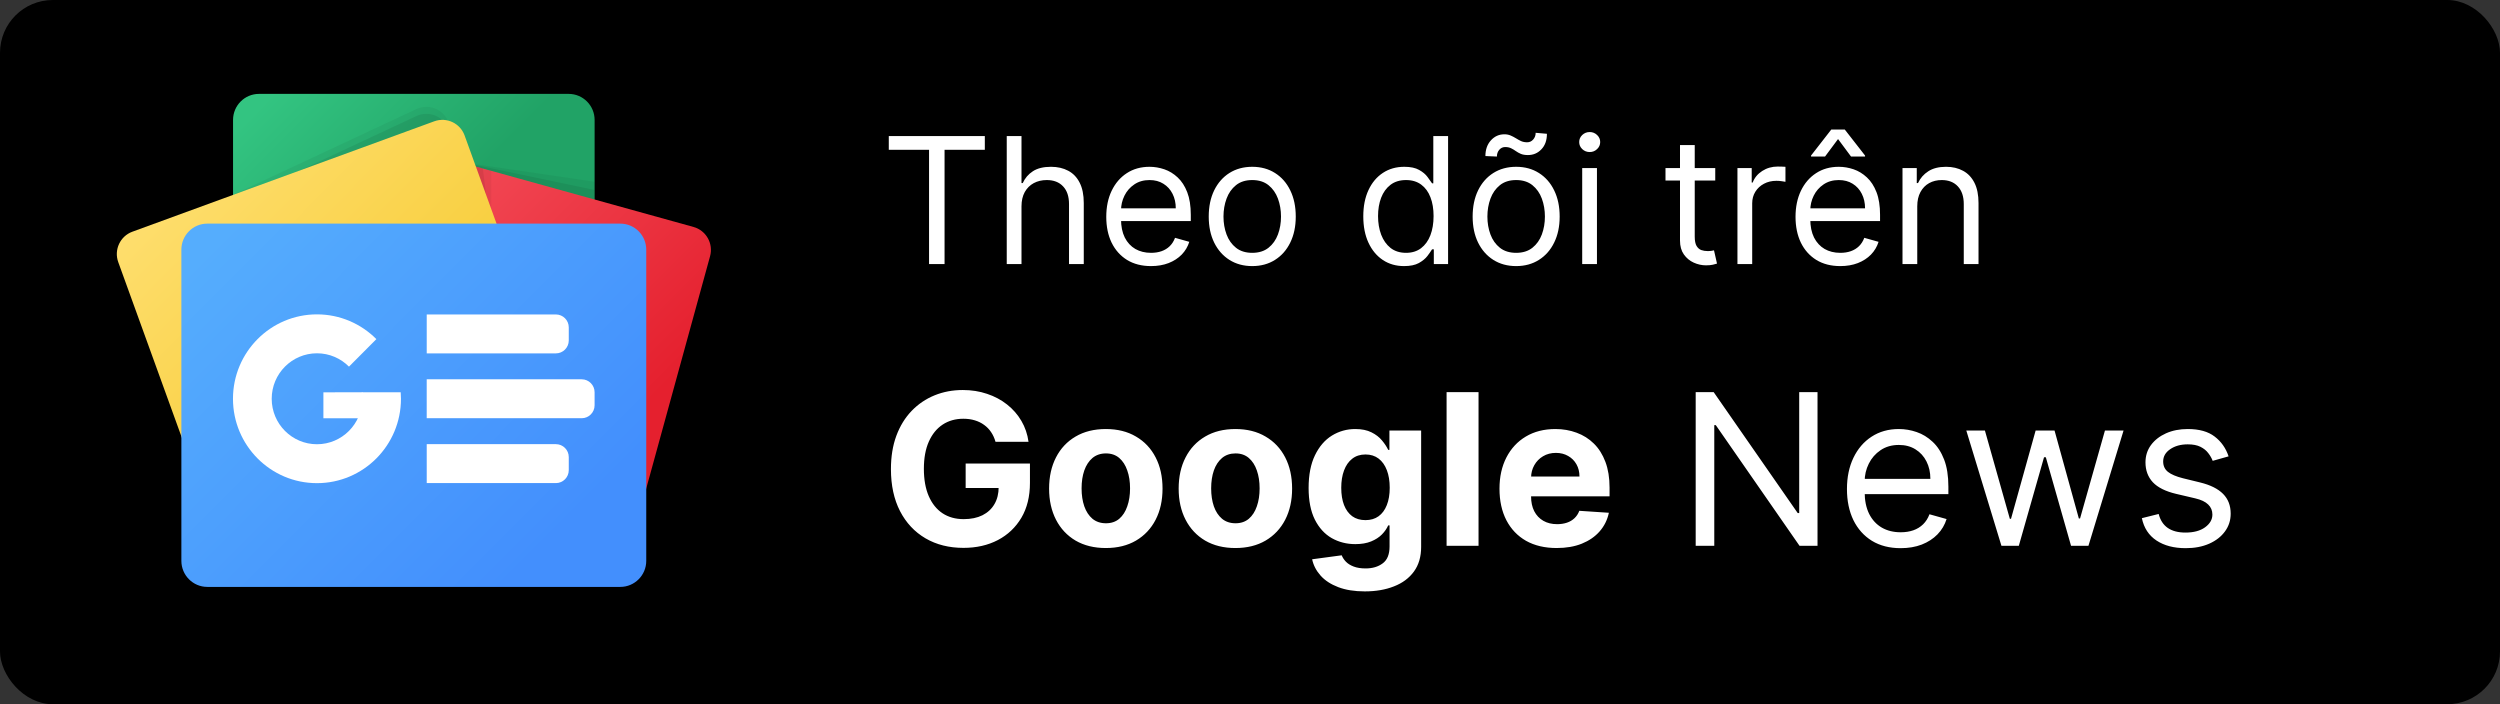
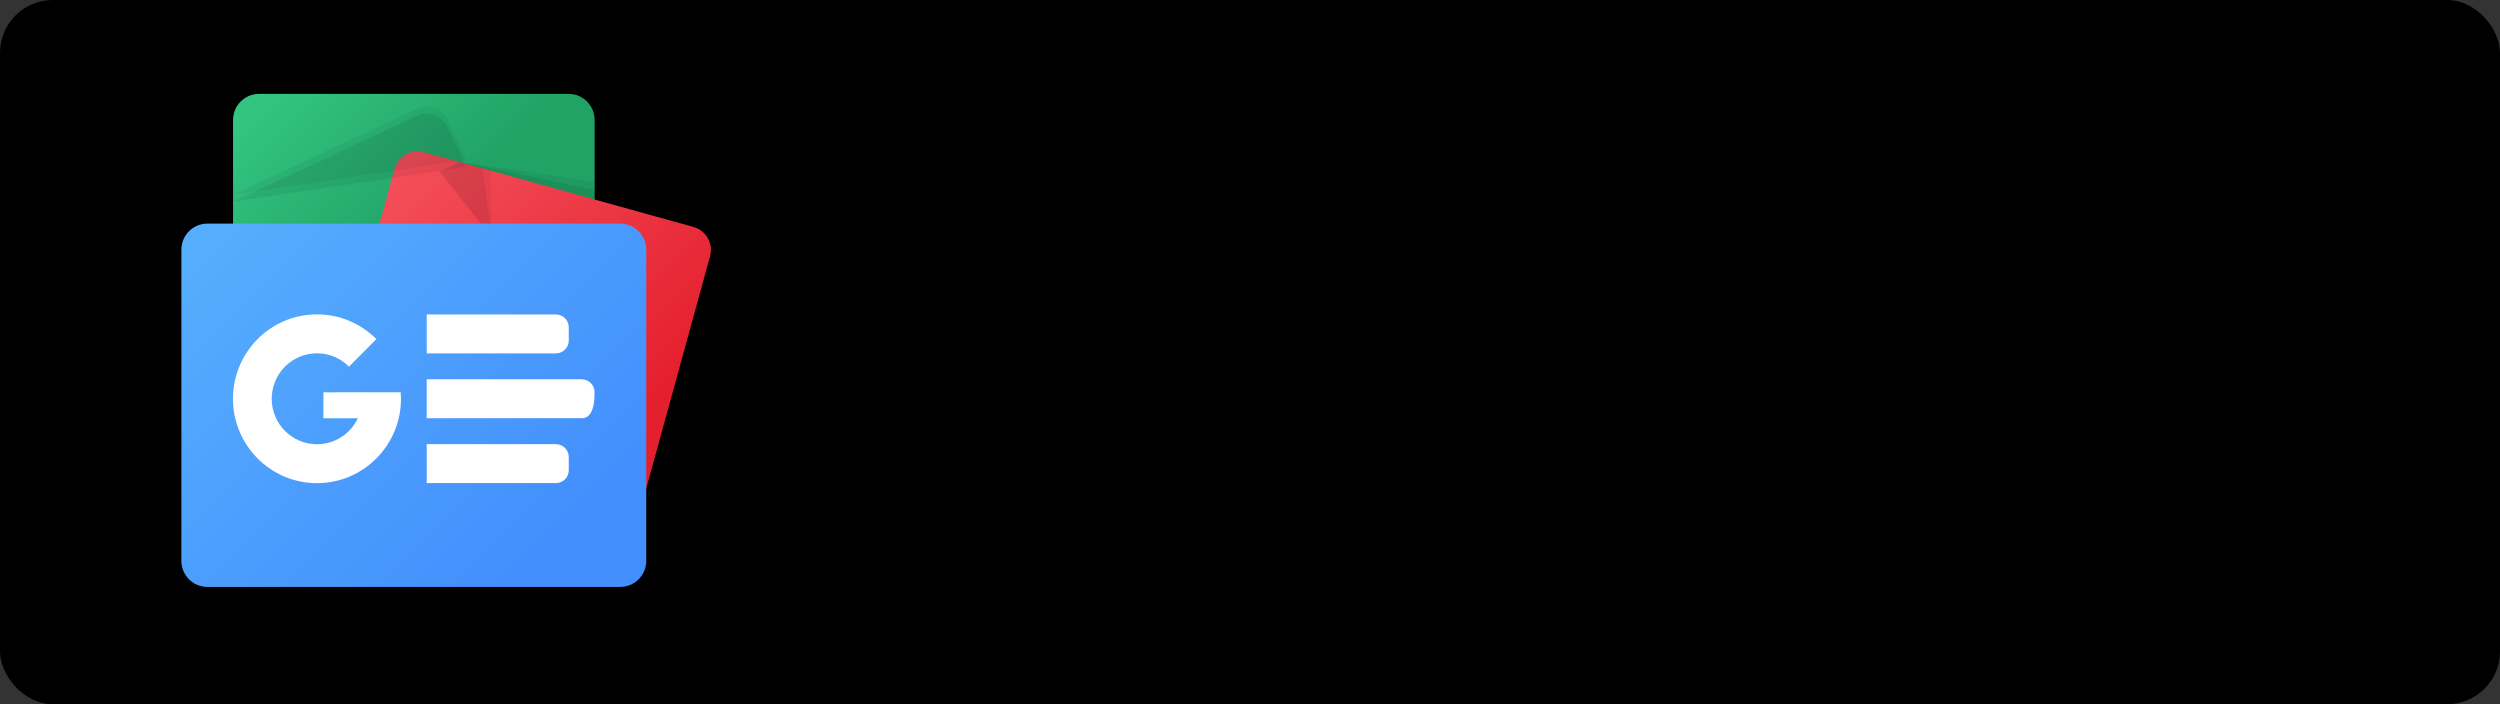
<svg xmlns="http://www.w3.org/2000/svg" width="142" height="40" viewBox="0 0 142 40" fill="none">
  <rect x="0" y="0" width="142" height="40" fill="#333333" stroke="none" />
  <rect width="142" height="40" rx="3" fill="black" />
  <path d="M13.237 6.812V24.488C13.237 25.304 13.897 25.967 14.709 25.967H32.302C33.114 25.967 33.774 25.304 33.774 24.488V6.812C33.774 5.996 33.114 5.333 32.302 5.333H14.709C13.897 5.333 13.237 5.996 13.237 6.812Z" fill="url(#paint0_linear_2862_21)" />
  <path d="M33.417 14.578L26.281 9.22L33.773 10.321L33.774 13.446L33.417 14.578Z" fill="black" fill-opacity="0.047" />
  <path d="M33.417 14.578L26.281 9.22L33.773 10.791L33.774 13.446L33.417 14.578Z" fill="black" fill-opacity="0.071" />
  <path d="M22.413 9.584L18.132 25.161C17.934 25.88 18.355 26.625 19.07 26.823L34.397 31.075C35.112 31.273 35.853 30.851 36.051 30.132L40.332 14.554C40.529 13.835 40.109 13.091 39.394 12.892L24.067 8.64C23.352 8.442 22.611 8.864 22.413 9.584Z" fill="url(#paint1_linear_2862_21)" />
  <path d="M27.905 13.439L24.971 9.755L26.076 9.2L27.904 9.707L27.905 13.439Z" fill="black" fill-opacity="0.047" />
  <path d="M13.237 11.062L23.653 6.196C24.325 5.883 25.125 6.176 25.437 6.85L26.469 9.079L13.237 11.062Z" fill="black" fill-opacity="0.047" />
  <path d="M13.237 11.457L23.652 6.591C24.324 6.278 25.124 6.571 25.436 7.245L26.468 9.474L13.237 11.457Z" fill="black" fill-opacity="0.071" />
  <path d="M27.905 13.439L24.971 9.755L26.076 9.2L27.426 9.574L27.905 13.439Z" fill="black" fill-opacity="0.071" />
-   <path d="M6.717 14.89L12.209 30.052C12.462 30.752 13.235 31.113 13.931 30.859L31.081 24.588C31.776 24.334 32.136 23.557 31.883 22.858L26.39 7.696C26.137 6.997 25.366 6.635 24.669 6.889L7.519 13.161C6.823 13.415 6.463 14.191 6.717 14.89Z" fill="url(#paint2_linear_2862_21)" />
  <path d="M10.302 14.181V31.857C10.302 32.673 10.962 33.336 11.774 33.336H35.235C36.047 33.336 36.707 32.673 36.707 31.857V14.181C36.707 13.365 36.047 12.702 35.235 12.702H11.773C10.962 12.702 10.302 13.365 10.302 14.181Z" fill="url(#paint3_linear_2862_21)" />
  <path fill-rule="evenodd" clip-rule="evenodd" d="M24.238 20.072V17.861H31.575C31.978 17.861 32.306 18.191 32.306 18.596V19.338C32.306 19.742 31.978 20.072 31.575 20.072H24.238Z" fill="white" />
-   <path fill-rule="evenodd" clip-rule="evenodd" d="M24.237 23.755V21.544H33.041C33.444 21.544 33.773 21.874 33.773 22.279V23.021C33.773 23.425 33.444 23.755 33.041 23.755H24.237Z" fill="white" />
+   <path fill-rule="evenodd" clip-rule="evenodd" d="M24.237 23.755V21.544H33.041C33.444 21.544 33.773 21.874 33.773 22.279C33.773 23.425 33.444 23.755 33.041 23.755H24.237Z" fill="white" />
  <path fill-rule="evenodd" clip-rule="evenodd" d="M24.238 27.44V25.228H31.575C31.978 25.228 32.306 25.558 32.306 25.963V26.705C32.306 27.11 31.978 27.44 31.575 27.44H24.238Z" fill="white" />
  <path fill-rule="evenodd" clip-rule="evenodd" d="M13.233 22.65C13.233 20.004 15.369 17.856 18.004 17.856C19.32 17.856 20.514 18.394 21.378 19.262L19.822 20.825C19.356 20.357 18.713 20.067 18.004 20.067C16.585 20.067 15.433 21.225 15.433 22.65C15.433 24.076 16.585 25.233 18.004 25.233C19.422 25.233 20.575 24.075 20.575 22.65C20.575 22.525 20.565 22.402 20.548 22.281H22.76C22.77 22.403 22.775 22.526 22.775 22.65C22.775 25.297 20.637 27.443 18.004 27.443C15.369 27.444 13.233 25.297 13.233 22.65Z" fill="white" />
  <path fill-rule="evenodd" clip-rule="evenodd" d="M18.369 22.283V23.757H20.57L21.304 23.018L20.57 22.282L18.369 22.283Z" fill="white" />
-   <path d="M50.483 8.509V7.727H55.938V8.509H53.651V15H52.77V8.509H50.483ZM58.021 11.719V15H57.183V7.727H58.021V10.398H58.092C58.22 10.116 58.412 9.892 58.667 9.727C58.925 9.558 59.269 9.474 59.697 9.474C60.069 9.474 60.395 9.549 60.674 9.698C60.953 9.845 61.17 10.071 61.324 10.376C61.48 10.68 61.558 11.065 61.558 11.534V15H60.72V11.591C60.72 11.158 60.608 10.823 60.383 10.586C60.16 10.347 59.851 10.227 59.456 10.227C59.181 10.227 58.935 10.285 58.717 10.401C58.502 10.517 58.331 10.687 58.206 10.909C58.083 11.132 58.021 11.402 58.021 11.719ZM65.378 15.114C64.853 15.114 64.399 14.998 64.018 14.766C63.639 14.531 63.347 14.204 63.141 13.786C62.937 13.364 62.836 12.874 62.836 12.315C62.836 11.757 62.937 11.264 63.141 10.838C63.347 10.41 63.633 10.076 64 9.837C64.37 9.595 64.8 9.474 65.293 9.474C65.577 9.474 65.858 9.522 66.135 9.616C66.412 9.711 66.664 9.865 66.891 10.078C67.118 10.289 67.299 10.568 67.434 10.916C67.569 11.264 67.637 11.693 67.637 12.202V12.557H63.432V11.832H66.784C66.784 11.525 66.723 11.25 66.6 11.008C66.479 10.767 66.306 10.576 66.081 10.437C65.859 10.297 65.596 10.227 65.293 10.227C64.959 10.227 64.67 10.31 64.427 10.476C64.185 10.639 63.999 10.852 63.869 11.115C63.739 11.378 63.674 11.66 63.674 11.96V12.443C63.674 12.855 63.745 13.204 63.887 13.491C64.031 13.775 64.231 13.992 64.487 14.141C64.743 14.287 65.04 14.361 65.378 14.361C65.598 14.361 65.797 14.33 65.975 14.268C66.155 14.204 66.31 14.11 66.44 13.984C66.57 13.857 66.671 13.698 66.742 13.508L67.552 13.736C67.466 14.01 67.323 14.252 67.122 14.46C66.921 14.666 66.672 14.827 66.376 14.943C66.08 15.057 65.748 15.114 65.378 15.114ZM71.127 15.114C70.635 15.114 70.203 14.996 69.831 14.762C69.462 14.528 69.173 14.2 68.965 13.778C68.759 13.357 68.656 12.865 68.656 12.301C68.656 11.733 68.759 11.237 68.965 10.813C69.173 10.389 69.462 10.06 69.831 9.826C70.203 9.592 70.635 9.474 71.127 9.474C71.62 9.474 72.051 9.592 72.42 9.826C72.792 10.06 73.081 10.389 73.287 10.813C73.495 11.237 73.599 11.733 73.599 12.301C73.599 12.865 73.495 13.357 73.287 13.778C73.081 14.2 72.792 14.528 72.42 14.762C72.051 14.996 71.62 15.114 71.127 15.114ZM71.127 14.361C71.501 14.361 71.809 14.265 72.051 14.073C72.292 13.881 72.471 13.629 72.587 13.317C72.703 13.004 72.761 12.666 72.761 12.301C72.761 11.937 72.703 11.597 72.587 11.282C72.471 10.967 72.292 10.713 72.051 10.518C71.809 10.324 71.501 10.227 71.127 10.227C70.753 10.227 70.446 10.324 70.204 10.518C69.963 10.713 69.784 10.967 69.668 11.282C69.552 11.597 69.494 11.937 69.494 12.301C69.494 12.666 69.552 13.004 69.668 13.317C69.784 13.629 69.963 13.881 70.204 14.073C70.446 14.265 70.753 14.361 71.127 14.361ZM79.751 15.114C79.296 15.114 78.895 14.999 78.547 14.769C78.199 14.537 77.926 14.21 77.73 13.789C77.533 13.365 77.435 12.865 77.435 12.287C77.435 11.714 77.533 11.217 77.73 10.796C77.926 10.374 78.2 10.049 78.55 9.819C78.901 9.589 79.305 9.474 79.765 9.474C80.12 9.474 80.4 9.534 80.606 9.652C80.815 9.768 80.973 9.901 81.082 10.05C81.194 10.197 81.28 10.317 81.341 10.412H81.412V7.727H82.251V15H81.441V14.162H81.341C81.28 14.261 81.192 14.387 81.079 14.538C80.965 14.688 80.803 14.821 80.592 14.94C80.382 15.056 80.101 15.114 79.751 15.114ZM79.864 14.361C80.2 14.361 80.484 14.273 80.716 14.098C80.948 13.921 81.125 13.675 81.246 13.363C81.366 13.048 81.427 12.685 81.427 12.273C81.427 11.866 81.368 11.509 81.249 11.204C81.131 10.896 80.956 10.657 80.724 10.486C80.492 10.314 80.205 10.227 79.864 10.227C79.509 10.227 79.213 10.318 78.976 10.501C78.742 10.681 78.566 10.926 78.447 11.236C78.331 11.544 78.273 11.889 78.273 12.273C78.273 12.661 78.332 13.014 78.451 13.331C78.572 13.646 78.749 13.897 78.984 14.084C79.22 14.268 79.514 14.361 79.864 14.361ZM86.118 15.114C85.625 15.114 85.193 14.996 84.822 14.762C84.452 14.528 84.163 14.2 83.955 13.778C83.749 13.357 83.646 12.865 83.646 12.301C83.646 11.733 83.749 11.237 83.955 10.813C84.163 10.389 84.452 10.06 84.822 9.826C85.193 9.592 85.625 9.474 86.118 9.474C86.61 9.474 87.041 9.592 87.41 9.826C87.782 10.06 88.071 10.389 88.277 10.813C88.485 11.237 88.589 11.733 88.589 12.301C88.589 12.865 88.485 13.357 88.277 13.778C88.071 14.2 87.782 14.528 87.41 14.762C87.041 14.996 86.61 15.114 86.118 15.114ZM86.118 14.361C86.492 14.361 86.799 14.265 87.041 14.073C87.282 13.881 87.461 13.629 87.577 13.317C87.693 13.004 87.751 12.666 87.751 12.301C87.751 11.937 87.693 11.597 87.577 11.282C87.461 10.967 87.282 10.713 87.041 10.518C86.799 10.324 86.492 10.227 86.118 10.227C85.744 10.227 85.436 10.324 85.194 10.518C84.953 10.713 84.774 10.967 84.658 11.282C84.542 11.597 84.484 11.937 84.484 12.301C84.484 12.666 84.542 13.004 84.658 13.317C84.774 13.629 84.953 13.881 85.194 14.073C85.436 14.265 85.744 14.361 86.118 14.361ZM85.024 8.892L84.371 8.864C84.371 8.501 84.474 8.205 84.68 7.976C84.888 7.744 85.145 7.628 85.45 7.628C85.585 7.628 85.705 7.652 85.809 7.699C85.913 7.744 86.012 7.796 86.107 7.855C86.202 7.914 86.299 7.968 86.398 8.015C86.5 8.06 86.615 8.082 86.743 8.082C86.878 8.082 86.991 8.03 87.084 7.926C87.178 7.82 87.226 7.692 87.226 7.543L87.865 7.599C87.865 7.969 87.761 8.262 87.552 8.48C87.346 8.698 87.091 8.807 86.785 8.807C86.622 8.807 86.487 8.784 86.38 8.739C86.274 8.692 86.179 8.639 86.096 8.58C86.014 8.52 85.926 8.468 85.834 8.423C85.741 8.376 85.628 8.352 85.493 8.352C85.358 8.352 85.245 8.406 85.155 8.512C85.068 8.616 85.024 8.743 85.024 8.892ZM89.869 15V9.545H90.707V15H89.869ZM90.295 8.636C90.131 8.636 89.99 8.581 89.872 8.469C89.756 8.358 89.698 8.224 89.698 8.068C89.698 7.912 89.756 7.778 89.872 7.667C89.99 7.556 90.131 7.5 90.295 7.5C90.458 7.5 90.598 7.556 90.714 7.667C90.832 7.778 90.891 7.912 90.891 8.068C90.891 8.224 90.832 8.358 90.714 8.469C90.598 8.581 90.458 8.636 90.295 8.636ZM97.426 9.545V10.256H94.6V9.545H97.426ZM95.424 8.239H96.261V13.438C96.261 13.674 96.296 13.852 96.365 13.97C96.436 14.086 96.525 14.164 96.634 14.204C96.746 14.242 96.863 14.261 96.986 14.261C97.078 14.261 97.154 14.257 97.213 14.247C97.272 14.235 97.32 14.226 97.355 14.219L97.526 14.972C97.469 14.993 97.39 15.014 97.288 15.036C97.186 15.059 97.057 15.071 96.901 15.071C96.664 15.071 96.432 15.02 96.205 14.918C95.98 14.816 95.793 14.662 95.644 14.453C95.497 14.245 95.424 13.982 95.424 13.665V8.239ZM98.687 15V9.545H99.497V10.369H99.553C99.653 10.099 99.833 9.88 100.093 9.712C100.354 9.544 100.647 9.46 100.974 9.46C101.035 9.46 101.112 9.461 101.205 9.464C101.297 9.466 101.367 9.47 101.414 9.474V10.327C101.386 10.32 101.321 10.309 101.219 10.295C101.119 10.278 101.014 10.27 100.903 10.27C100.638 10.27 100.401 10.325 100.193 10.437C99.987 10.546 99.823 10.697 99.703 10.891C99.584 11.083 99.525 11.302 99.525 11.548V15H98.687ZM104.529 15.114C104.003 15.114 103.55 14.998 103.169 14.766C102.79 14.531 102.497 14.204 102.291 13.786C102.088 13.364 101.986 12.874 101.986 12.315C101.986 11.757 102.088 11.264 102.291 10.838C102.497 10.41 102.784 10.076 103.151 9.837C103.52 9.595 103.951 9.474 104.443 9.474C104.727 9.474 105.008 9.522 105.285 9.616C105.562 9.711 105.814 9.865 106.041 10.078C106.269 10.289 106.45 10.568 106.585 10.916C106.72 11.264 106.787 11.693 106.787 12.202V12.557H102.583V11.832H105.935C105.935 11.525 105.873 11.25 105.75 11.008C105.629 10.767 105.457 10.576 105.232 10.437C105.009 10.297 104.746 10.227 104.443 10.227C104.11 10.227 103.821 10.31 103.577 10.476C103.335 10.639 103.15 10.852 103.019 11.115C102.889 11.378 102.824 11.66 102.824 11.96V12.443C102.824 12.855 102.895 13.204 103.037 13.491C103.182 13.775 103.382 13.992 103.637 14.141C103.893 14.287 104.19 14.361 104.529 14.361C104.749 14.361 104.948 14.33 105.125 14.268C105.305 14.204 105.46 14.11 105.59 13.984C105.721 13.857 105.821 13.698 105.892 13.508L106.702 13.736C106.617 14.01 106.473 14.252 106.272 14.46C106.071 14.666 105.822 14.827 105.526 14.943C105.231 15.057 104.898 15.114 104.529 15.114ZM105.139 8.892L104.401 7.898L103.662 8.892H102.867V8.835L104.017 7.358H104.784L105.935 8.835V8.892H105.139ZM108.9 11.719V15H108.062V9.545H108.872V10.398H108.943C109.07 10.121 109.265 9.898 109.525 9.73C109.785 9.56 110.122 9.474 110.534 9.474C110.903 9.474 111.226 9.55 111.503 9.702C111.78 9.851 111.995 10.078 112.149 10.383C112.303 10.687 112.38 11.07 112.38 11.534V15H111.542V11.591C111.542 11.162 111.431 10.829 111.208 10.589C110.986 10.348 110.68 10.227 110.292 10.227C110.025 10.227 109.785 10.285 109.575 10.401C109.366 10.517 109.202 10.687 109.081 10.909C108.96 11.132 108.9 11.402 108.9 11.719Z" fill="white" />
-   <path d="M56.545 25.094C56.486 24.886 56.402 24.703 56.294 24.544C56.186 24.382 56.054 24.246 55.898 24.135C55.744 24.021 55.568 23.935 55.369 23.875C55.173 23.815 54.956 23.785 54.717 23.785C54.271 23.785 53.879 23.896 53.541 24.118C53.206 24.34 52.945 24.662 52.757 25.085C52.57 25.506 52.476 26.02 52.476 26.628C52.476 27.236 52.568 27.753 52.753 28.179C52.938 28.605 53.199 28.93 53.537 29.155C53.875 29.376 54.274 29.487 54.734 29.487C55.152 29.487 55.508 29.413 55.804 29.266C56.102 29.115 56.33 28.903 56.486 28.631C56.645 28.358 56.724 28.035 56.724 27.663L57.099 27.719H54.849V26.329H58.501V27.429C58.501 28.196 58.34 28.855 58.016 29.406C57.692 29.954 57.246 30.378 56.678 30.676C56.109 30.972 55.459 31.119 54.726 31.119C53.908 31.119 53.189 30.939 52.57 30.578C51.95 30.215 51.467 29.699 51.121 29.031C50.777 28.361 50.605 27.565 50.605 26.645C50.605 25.938 50.707 25.307 50.912 24.753C51.119 24.196 51.409 23.724 51.781 23.338C52.153 22.952 52.587 22.658 53.081 22.456C53.575 22.254 54.111 22.153 54.688 22.153C55.182 22.153 55.642 22.226 56.068 22.371C56.494 22.513 56.872 22.715 57.202 22.976C57.534 23.237 57.805 23.548 58.016 23.909C58.226 24.267 58.361 24.662 58.42 25.094H56.545ZM62.811 31.128C62.149 31.128 61.576 30.987 61.093 30.706C60.613 30.422 60.242 30.027 59.981 29.521C59.72 29.013 59.589 28.423 59.589 27.753C59.589 27.077 59.72 26.486 59.981 25.98C60.242 25.472 60.613 25.077 61.093 24.796C61.576 24.511 62.149 24.369 62.811 24.369C63.473 24.369 64.044 24.511 64.524 24.796C65.007 25.077 65.379 25.472 65.64 25.98C65.902 26.486 66.032 27.077 66.032 27.753C66.032 28.423 65.902 29.013 65.64 29.521C65.379 30.027 65.007 30.422 64.524 30.706C64.044 30.987 63.473 31.128 62.811 31.128ZM62.819 29.722C63.12 29.722 63.372 29.636 63.574 29.466C63.775 29.293 63.927 29.057 64.029 28.759C64.135 28.46 64.187 28.121 64.187 27.74C64.187 27.359 64.135 27.02 64.029 26.722C63.927 26.423 63.775 26.188 63.574 26.014C63.372 25.841 63.12 25.754 62.819 25.754C62.515 25.754 62.26 25.841 62.052 26.014C61.848 26.188 61.693 26.423 61.588 26.722C61.485 27.02 61.434 27.359 61.434 27.74C61.434 28.121 61.485 28.46 61.588 28.759C61.693 29.057 61.848 29.293 62.052 29.466C62.26 29.636 62.515 29.722 62.819 29.722ZM70.17 31.128C69.508 31.128 68.936 30.987 68.453 30.706C67.973 30.422 67.602 30.027 67.341 29.521C67.079 29.013 66.948 28.423 66.948 27.753C66.948 27.077 67.079 26.486 67.341 25.98C67.602 25.472 67.973 25.077 68.453 24.796C68.936 24.511 69.508 24.369 70.17 24.369C70.832 24.369 71.403 24.511 71.883 24.796C72.366 25.077 72.738 25.472 73 25.98C73.261 26.486 73.392 27.077 73.392 27.753C73.392 28.423 73.261 29.013 73 29.521C72.738 30.027 72.366 30.422 71.883 30.706C71.403 30.987 70.832 31.128 70.17 31.128ZM70.179 29.722C70.48 29.722 70.731 29.636 70.933 29.466C71.135 29.293 71.287 29.057 71.389 28.759C71.494 28.46 71.546 28.121 71.546 27.74C71.546 27.359 71.494 27.02 71.389 26.722C71.287 26.423 71.135 26.188 70.933 26.014C70.731 25.841 70.48 25.754 70.179 25.754C69.875 25.754 69.619 25.841 69.412 26.014C69.207 26.188 69.052 26.423 68.947 26.722C68.845 27.02 68.794 27.359 68.794 27.74C68.794 28.121 68.845 28.46 68.947 28.759C69.052 29.057 69.207 29.293 69.412 29.466C69.619 29.636 69.875 29.722 70.179 29.722ZM77.521 33.591C76.933 33.591 76.429 33.51 76.008 33.348C75.591 33.189 75.258 32.972 75.011 32.696C74.764 32.42 74.603 32.111 74.529 31.767L76.209 31.541C76.26 31.672 76.341 31.794 76.451 31.908C76.562 32.021 76.709 32.112 76.89 32.18C77.075 32.251 77.299 32.287 77.564 32.287C77.959 32.287 78.284 32.19 78.539 31.997C78.798 31.807 78.927 31.487 78.927 31.038V29.841H78.85C78.771 30.023 78.652 30.195 78.493 30.357C78.334 30.518 78.129 30.651 77.879 30.753C77.629 30.855 77.331 30.906 76.984 30.906C76.493 30.906 76.045 30.793 75.642 30.565C75.241 30.335 74.921 29.984 74.683 29.513C74.447 29.038 74.329 28.439 74.329 27.715C74.329 26.973 74.45 26.354 74.691 25.857C74.933 25.359 75.254 24.987 75.654 24.74C76.058 24.493 76.5 24.369 76.98 24.369C77.346 24.369 77.653 24.432 77.9 24.557C78.147 24.679 78.346 24.832 78.497 25.017C78.65 25.199 78.768 25.378 78.85 25.554H78.919V24.454H80.721V31.064C80.721 31.621 80.585 32.087 80.312 32.462C80.039 32.837 79.662 33.118 79.179 33.305C78.698 33.496 78.146 33.591 77.521 33.591ZM77.559 29.543C77.852 29.543 78.099 29.47 78.301 29.325C78.505 29.178 78.662 28.967 78.769 28.695C78.88 28.419 78.936 28.09 78.936 27.706C78.936 27.322 78.882 26.99 78.774 26.709C78.666 26.425 78.51 26.204 78.305 26.048C78.1 25.892 77.852 25.814 77.559 25.814C77.261 25.814 77.01 25.895 76.805 26.057C76.6 26.216 76.446 26.438 76.341 26.722C76.235 27.006 76.183 27.334 76.183 27.706C76.183 28.084 76.235 28.41 76.341 28.686C76.448 28.959 76.603 29.171 76.805 29.321C77.01 29.469 77.261 29.543 77.559 29.543ZM83.981 22.273V31H82.166V22.273H83.981ZM88.418 31.128C87.745 31.128 87.165 30.991 86.68 30.719C86.197 30.443 85.825 30.054 85.563 29.551C85.302 29.046 85.171 28.447 85.171 27.757C85.171 27.084 85.302 26.493 85.563 25.984C85.825 25.476 86.192 25.079 86.667 24.796C87.144 24.511 87.704 24.369 88.346 24.369C88.778 24.369 89.18 24.439 89.552 24.578C89.927 24.715 90.254 24.921 90.532 25.196C90.813 25.472 91.032 25.818 91.188 26.236C91.344 26.651 91.423 27.136 91.423 27.693V28.192H85.896V27.067H89.714C89.714 26.805 89.657 26.574 89.543 26.372C89.43 26.171 89.272 26.013 89.07 25.899C88.871 25.783 88.64 25.724 88.376 25.724C88.1 25.724 87.856 25.788 87.643 25.916C87.433 26.041 87.268 26.21 87.148 26.423C87.029 26.634 86.968 26.868 86.965 27.126V28.196C86.965 28.52 87.025 28.8 87.144 29.035C87.266 29.271 87.438 29.453 87.66 29.581C87.881 29.709 88.144 29.773 88.448 29.773C88.65 29.773 88.835 29.744 89.002 29.688C89.17 29.631 89.313 29.546 89.433 29.432C89.552 29.318 89.643 29.179 89.705 29.014L91.384 29.125C91.299 29.528 91.124 29.881 90.86 30.182C90.599 30.48 90.261 30.713 89.846 30.881C89.434 31.046 88.958 31.128 88.418 31.128ZM103.235 22.273V31H102.212L97.457 24.148H97.371V31H96.315V22.273H97.337L102.11 29.142H102.195V22.273H103.235ZM107.958 31.136C107.327 31.136 106.783 30.997 106.326 30.719C105.871 30.438 105.52 30.046 105.273 29.543C105.029 29.037 104.907 28.449 104.907 27.778C104.907 27.108 105.029 26.517 105.273 26.006C105.52 25.491 105.864 25.091 106.304 24.804C106.748 24.514 107.265 24.369 107.855 24.369C108.196 24.369 108.533 24.426 108.865 24.54C109.198 24.653 109.5 24.838 109.773 25.094C110.046 25.347 110.263 25.682 110.425 26.099C110.587 26.517 110.668 27.031 110.668 27.642V28.068H105.623V27.199H109.645C109.645 26.829 109.571 26.5 109.424 26.21C109.279 25.921 109.071 25.692 108.801 25.524C108.534 25.357 108.219 25.273 107.855 25.273C107.455 25.273 107.108 25.372 106.816 25.571C106.526 25.767 106.303 26.023 106.147 26.338C105.99 26.653 105.912 26.991 105.912 27.352V27.932C105.912 28.426 105.998 28.845 106.168 29.189C106.341 29.53 106.581 29.79 106.888 29.969C107.195 30.145 107.551 30.233 107.958 30.233C108.222 30.233 108.461 30.196 108.674 30.122C108.89 30.046 109.076 29.932 109.232 29.781C109.388 29.628 109.509 29.438 109.594 29.21L110.566 29.483C110.463 29.812 110.292 30.102 110.05 30.352C109.809 30.599 109.51 30.793 109.155 30.932C108.8 31.068 108.401 31.136 107.958 31.136ZM113.681 31L111.686 24.454H112.743L114.158 29.466H114.226L115.624 24.454H116.698L118.078 29.449H118.147L119.561 24.454H120.618L118.624 31H117.635L116.203 25.972H116.101L114.669 31H113.681ZM126.584 25.921L125.681 26.176C125.624 26.026 125.54 25.879 125.429 25.737C125.321 25.592 125.174 25.473 124.986 25.379C124.799 25.285 124.559 25.239 124.266 25.239C123.865 25.239 123.532 25.331 123.265 25.516C123 25.697 122.868 25.929 122.868 26.21C122.868 26.46 122.959 26.658 123.141 26.803C123.323 26.947 123.607 27.068 123.993 27.165L124.965 27.403C125.55 27.546 125.986 27.763 126.273 28.055C126.56 28.345 126.703 28.719 126.703 29.176C126.703 29.551 126.596 29.886 126.38 30.182C126.167 30.477 125.868 30.71 125.485 30.881C125.101 31.051 124.655 31.136 124.147 31.136C123.479 31.136 122.926 30.991 122.489 30.702C122.051 30.412 121.775 29.989 121.658 29.432L122.613 29.193C122.703 29.546 122.875 29.81 123.128 29.986C123.384 30.162 123.718 30.25 124.13 30.25C124.598 30.25 124.971 30.151 125.246 29.952C125.525 29.75 125.664 29.509 125.664 29.227C125.664 29 125.584 28.81 125.425 28.656C125.266 28.5 125.022 28.384 124.692 28.307L123.601 28.051C123.002 27.909 122.561 27.689 122.28 27.391C122.002 27.09 121.863 26.713 121.863 26.261C121.863 25.892 121.966 25.565 122.174 25.281C122.384 24.997 122.669 24.774 123.03 24.612C123.394 24.45 123.806 24.369 124.266 24.369C124.914 24.369 125.422 24.511 125.792 24.796C126.164 25.079 126.428 25.454 126.584 25.921Z" fill="white" />
  <defs>
    <linearGradient id="paint0_linear_2862_21" x1="14.337" y1="6.439" x2="22.443" y2="14.506" gradientUnits="userSpaceOnUse">
      <stop stop-color="#33C481" />
      <stop offset="1" stop-color="#21A366" />
    </linearGradient>
    <linearGradient id="paint1_linear_2862_21" x1="20.638" y1="11.225" x2="34.606" y2="25.127" gradientUnits="userSpaceOnUse">
      <stop stop-color="#F44F5B" />
      <stop offset="1" stop-color="#E5202E" />
    </linearGradient>
    <linearGradient id="paint2_linear_2862_21" x1="8.791" y1="8.316" x2="20.976" y2="20.444" gradientUnits="userSpaceOnUse">
      <stop stop-color="#FFE074" />
      <stop offset="1" stop-color="#F8CF40" />
    </linearGradient>
    <linearGradient id="paint3_linear_2862_21" x1="13.222" y1="12.689" x2="31.324" y2="30.706" gradientUnits="userSpaceOnUse">
      <stop stop-color="#55ADFD" />
      <stop offset="1" stop-color="#438FFD" />
    </linearGradient>
  </defs>
</svg>